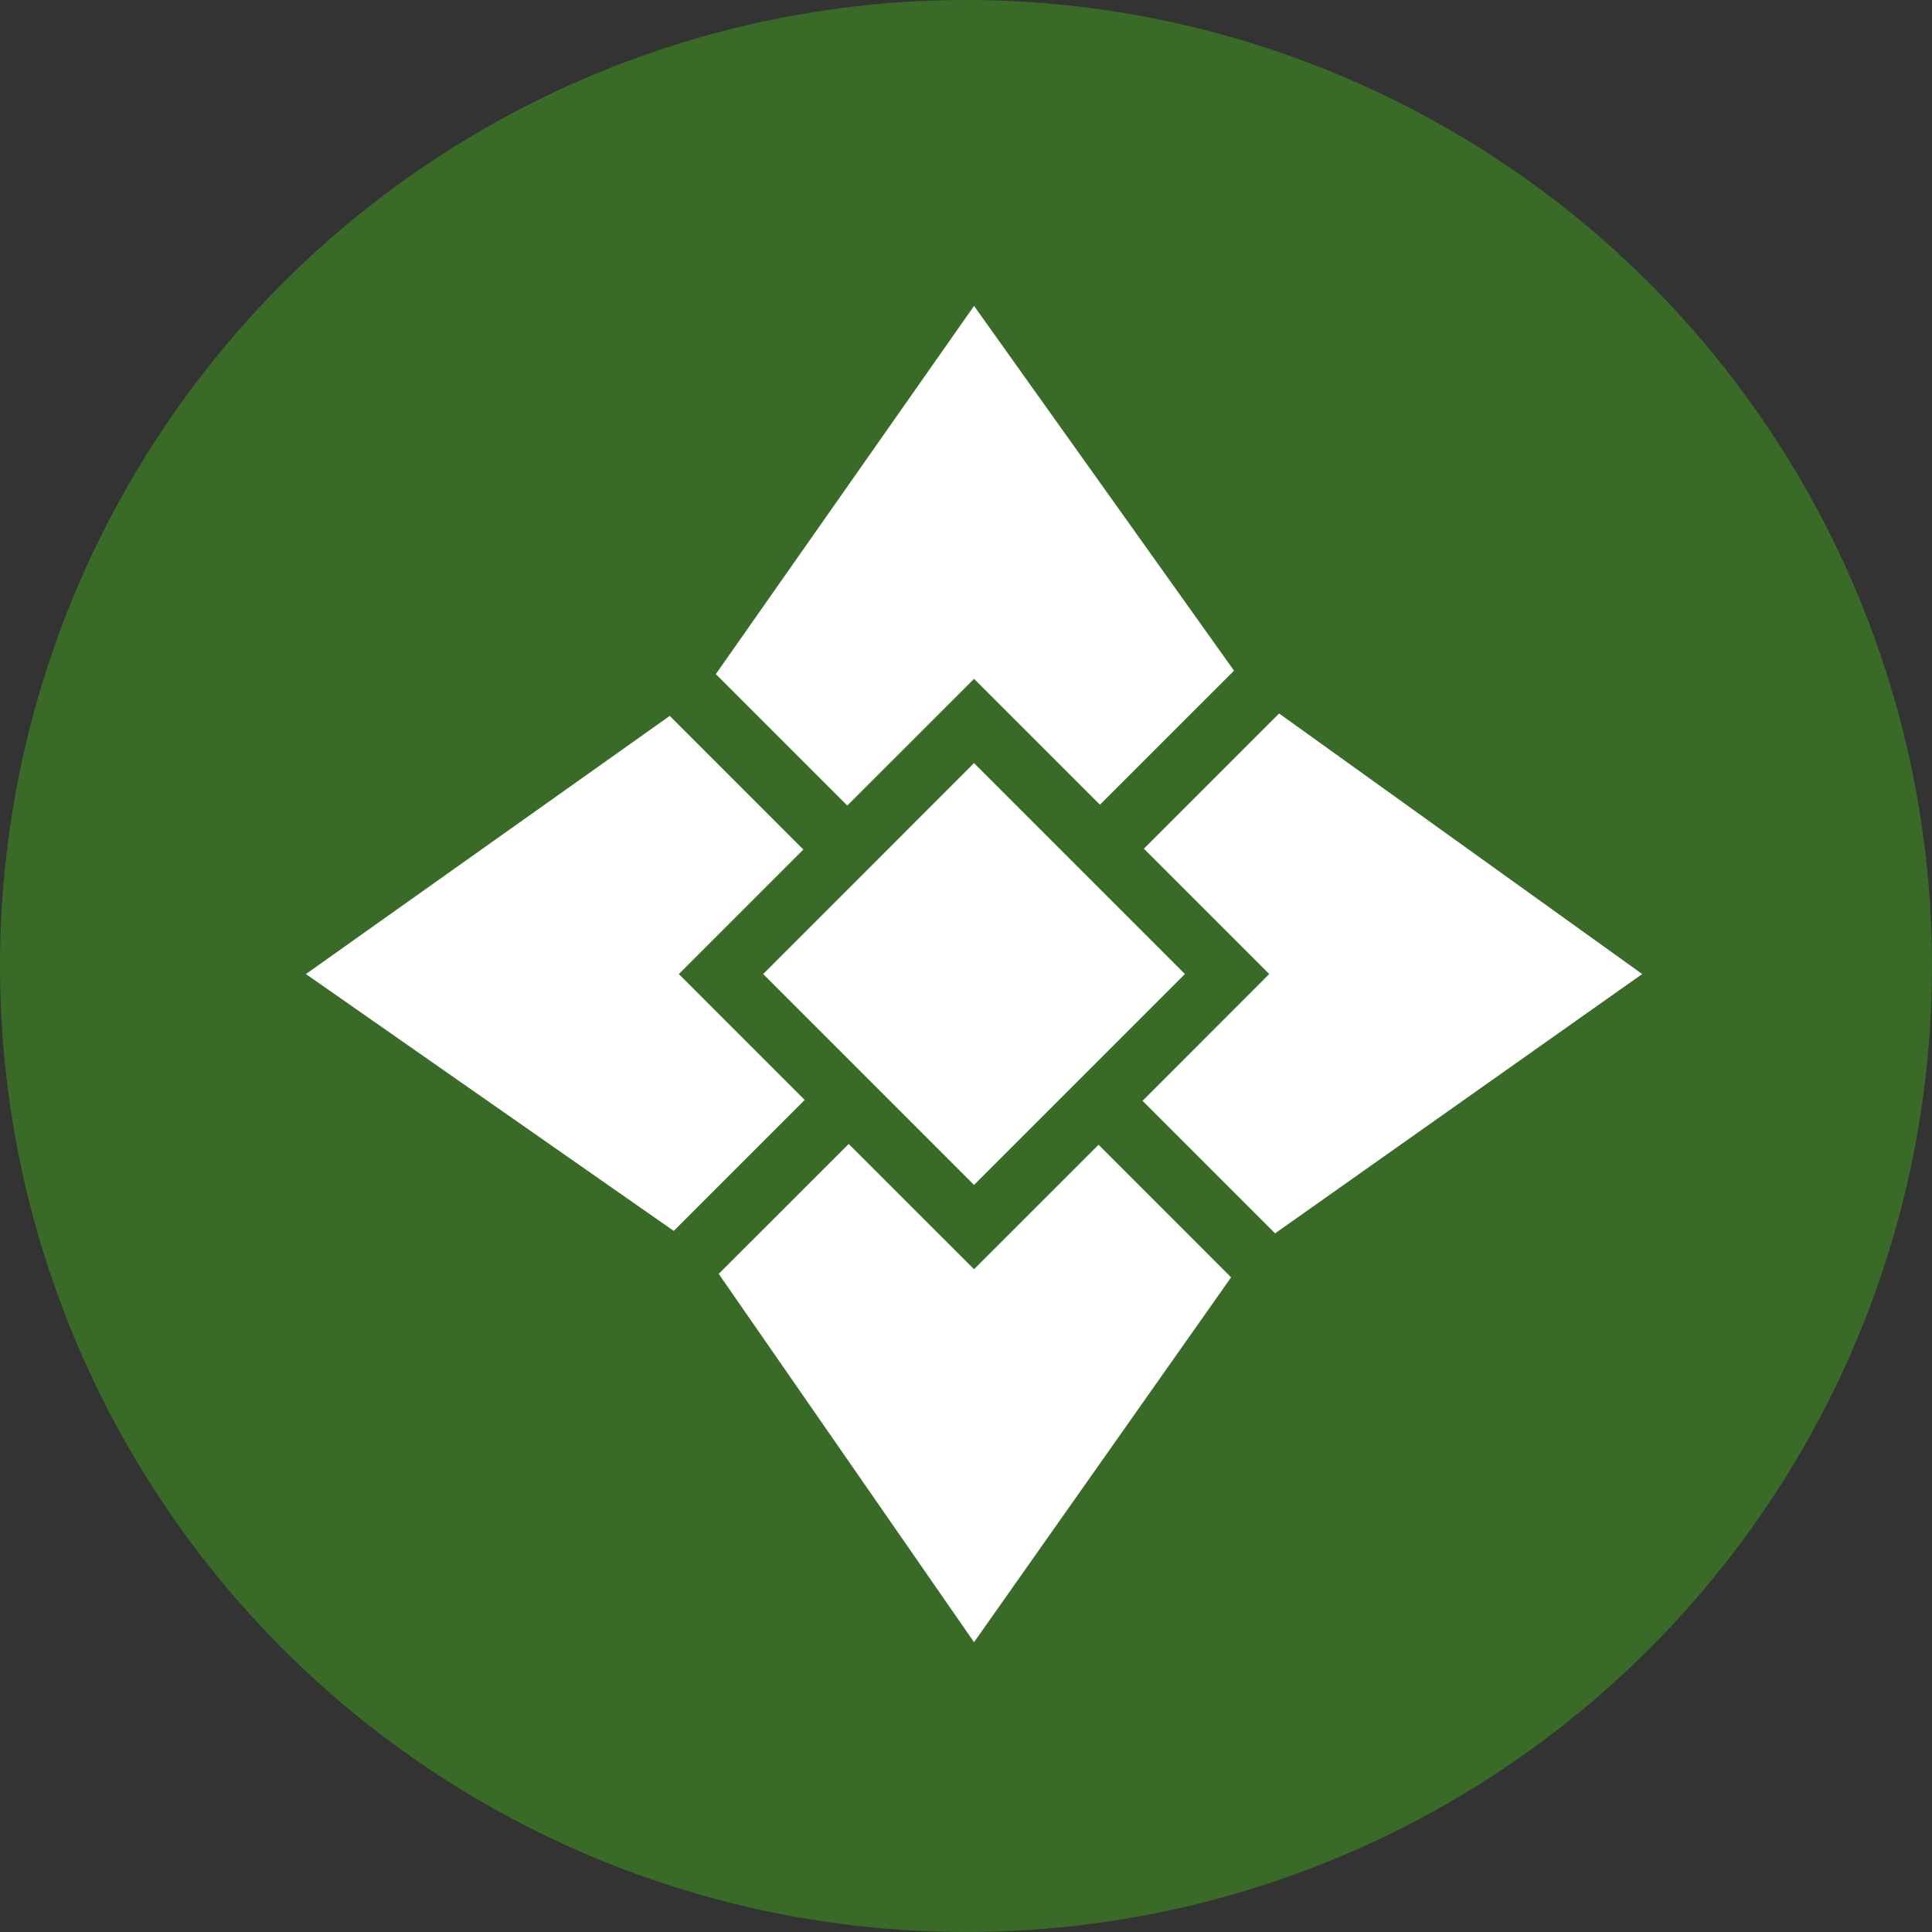
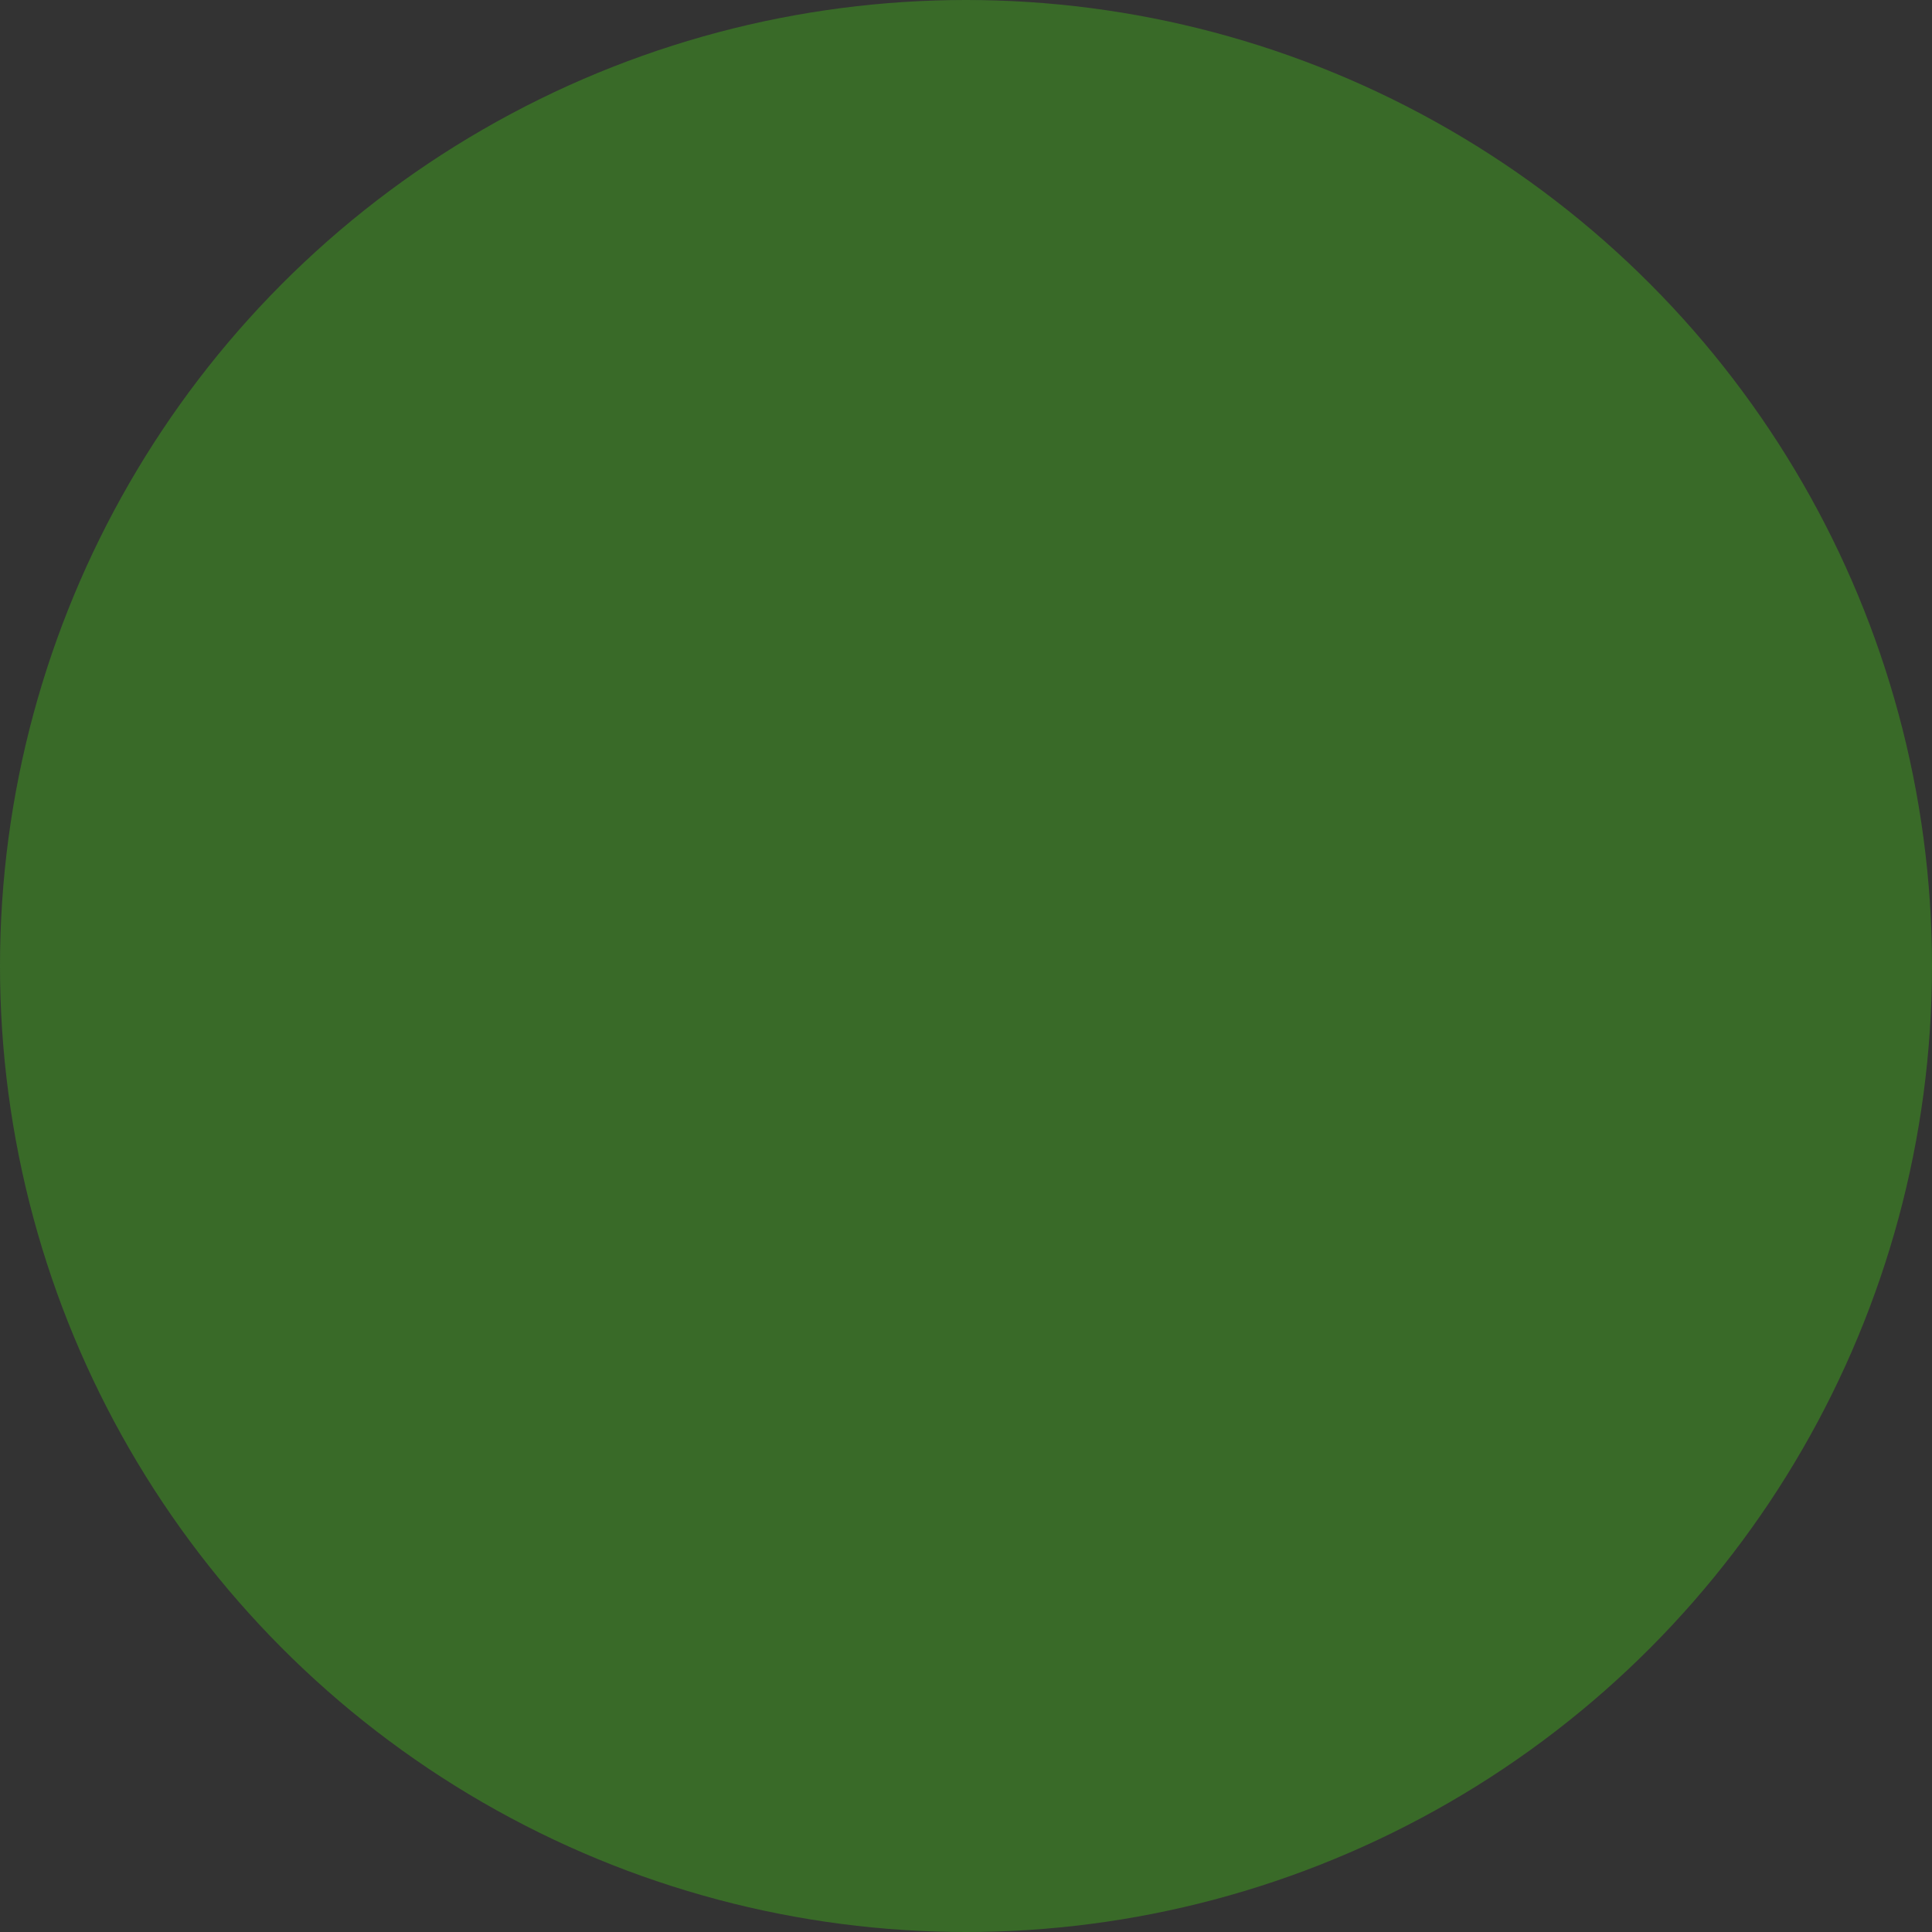
<svg xmlns="http://www.w3.org/2000/svg" width="68" height="68" viewBox="0 0 68 68" fill="none">
  <rect x="0" y="0" width="68" height="68" fill="#333333" stroke="none" />
  <circle cx="34" cy="34" r="34" fill="#396A28" />
-   <path fill-rule="evenodd" clip-rule="evenodd" d="M38.715 28.323L34.283 23.893L29.822 28.353L25.195 23.726L34.283 10.767L43.434 23.605L38.715 28.323ZM28.276 29.901L23.893 34.283L28.323 38.715L23.714 43.324L10.767 34.283L23.573 25.197L28.276 29.901ZM44.673 34.283L40.214 38.745L44.879 43.41L57.8 34.283L45.02 25.112L40.261 29.871L44.673 34.283ZM29.871 40.263L34.283 44.673L38.666 40.291L43.331 44.958L34.283 57.8L25.296 44.836L29.871 40.263ZM41.706 34.283L34.283 26.858L26.861 34.283L34.283 41.706L41.706 34.283Z" fill="white" />
</svg>